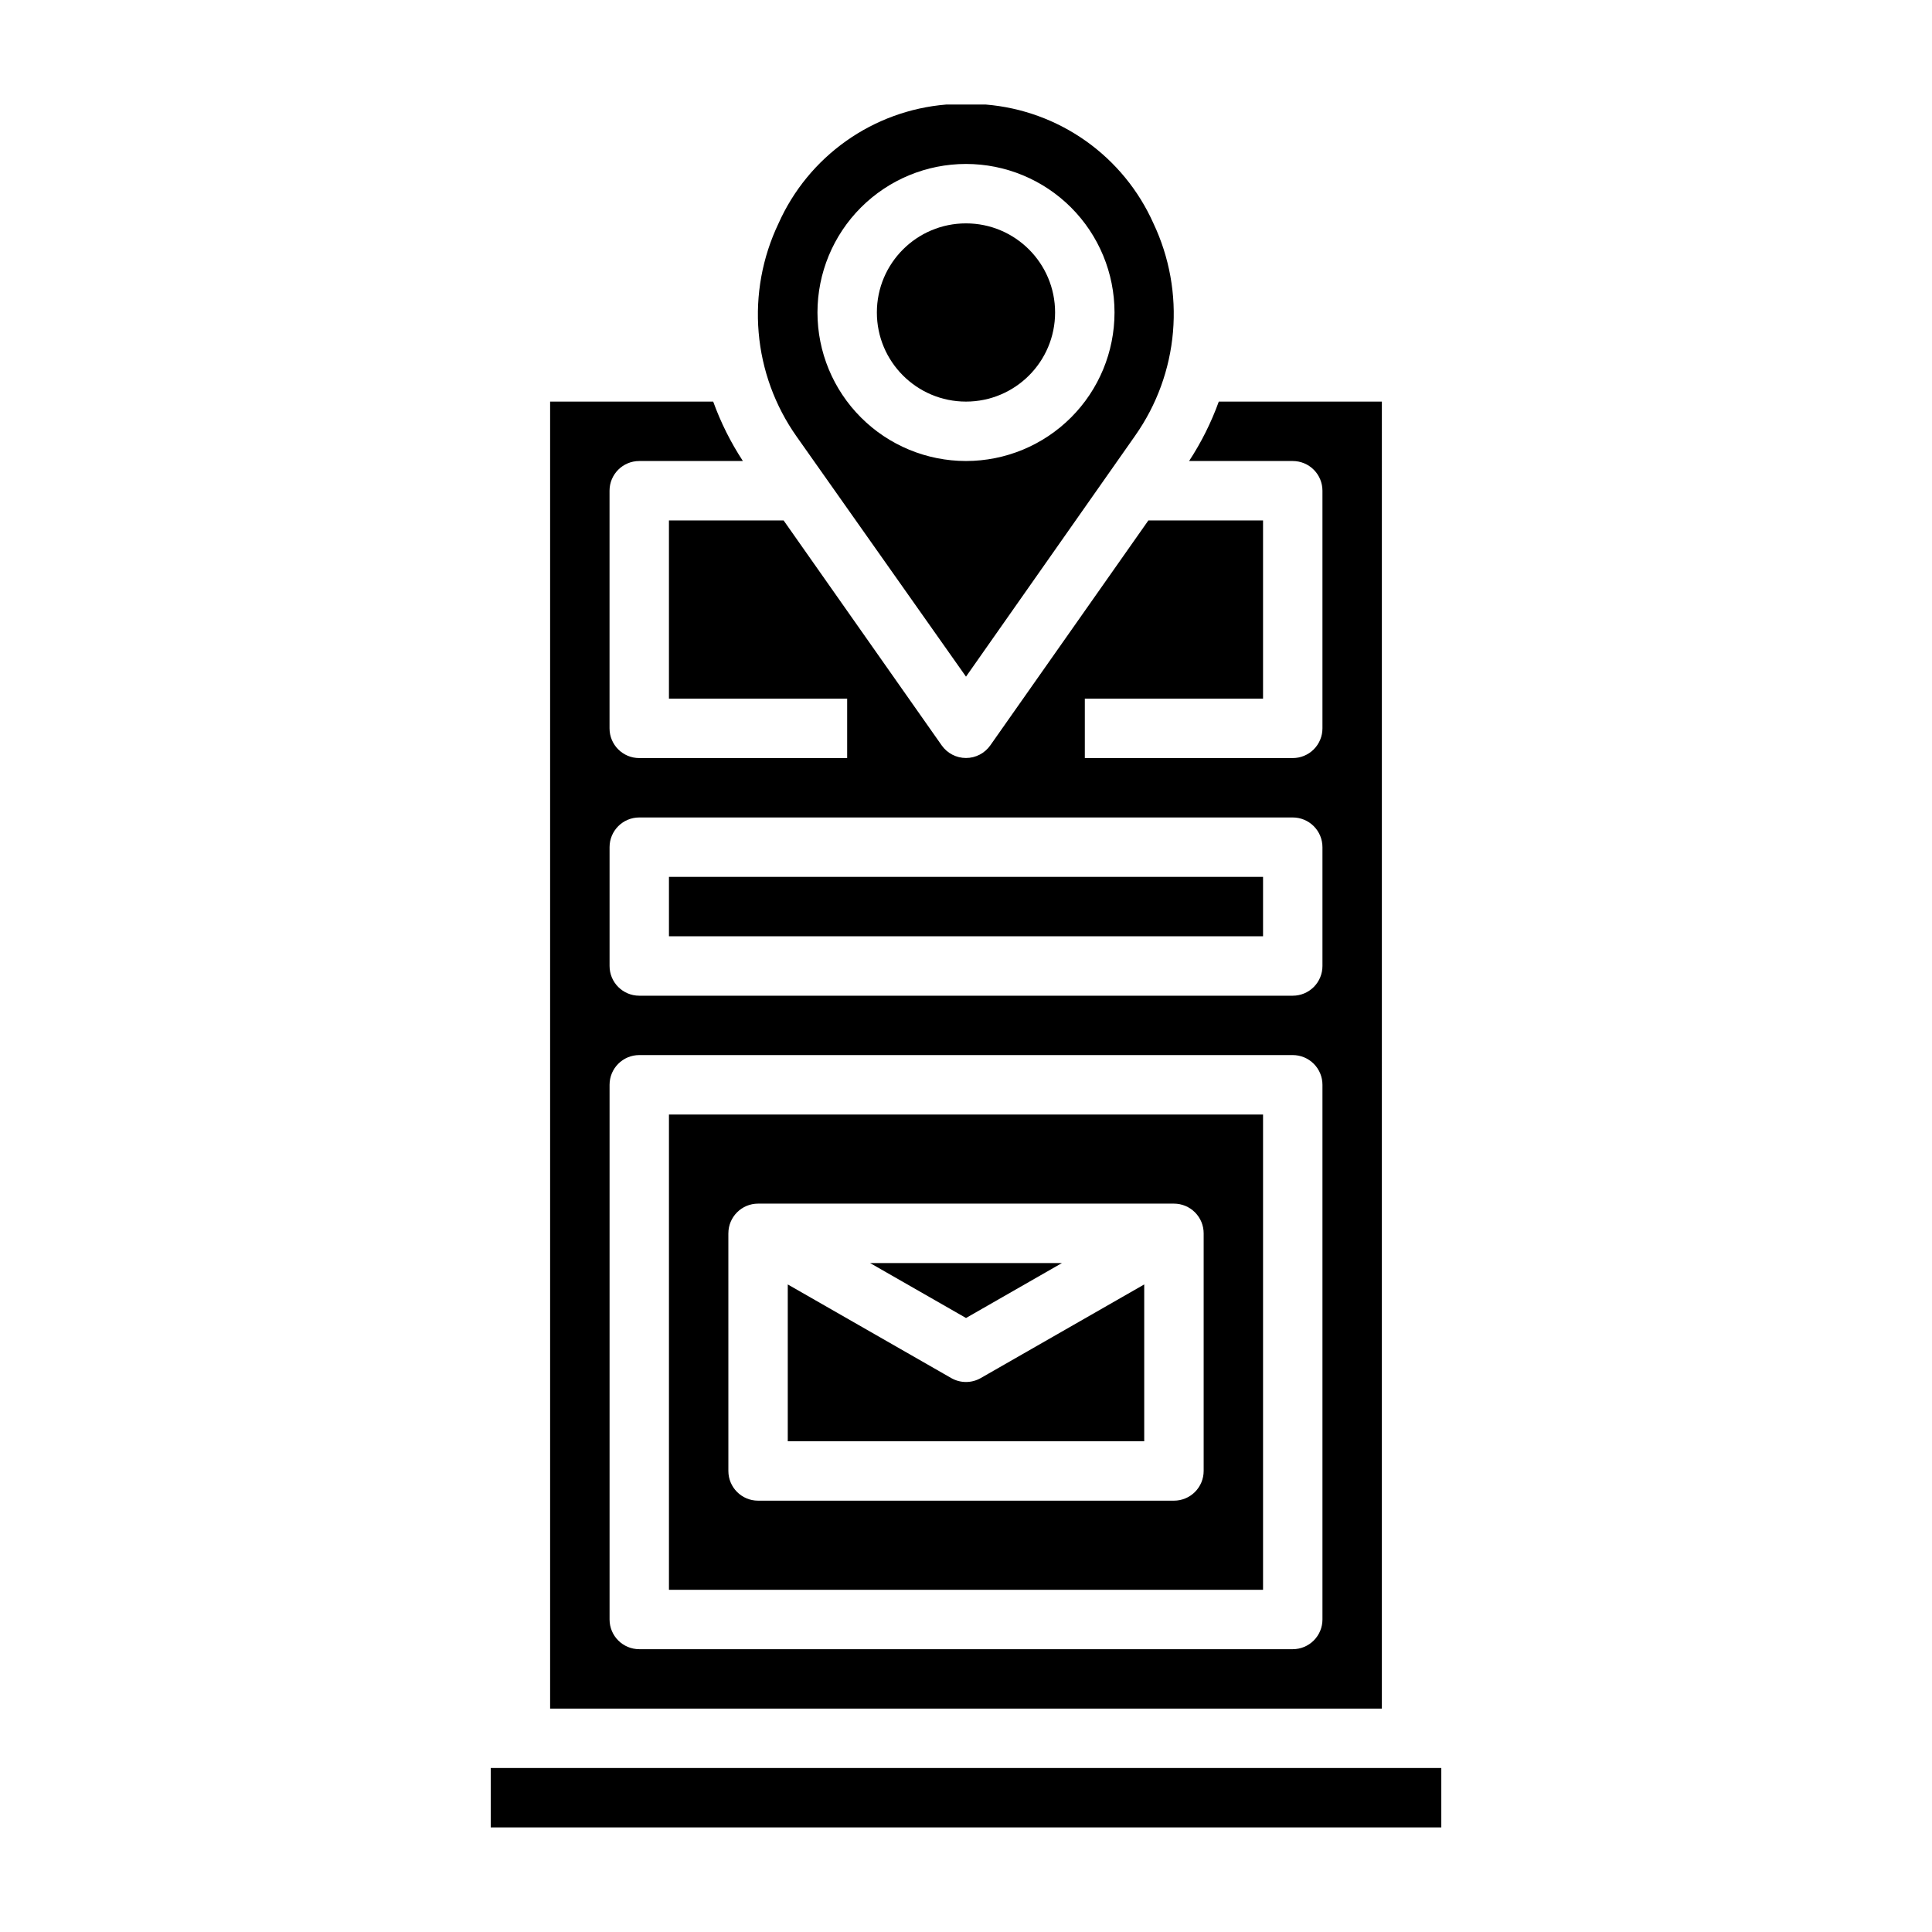
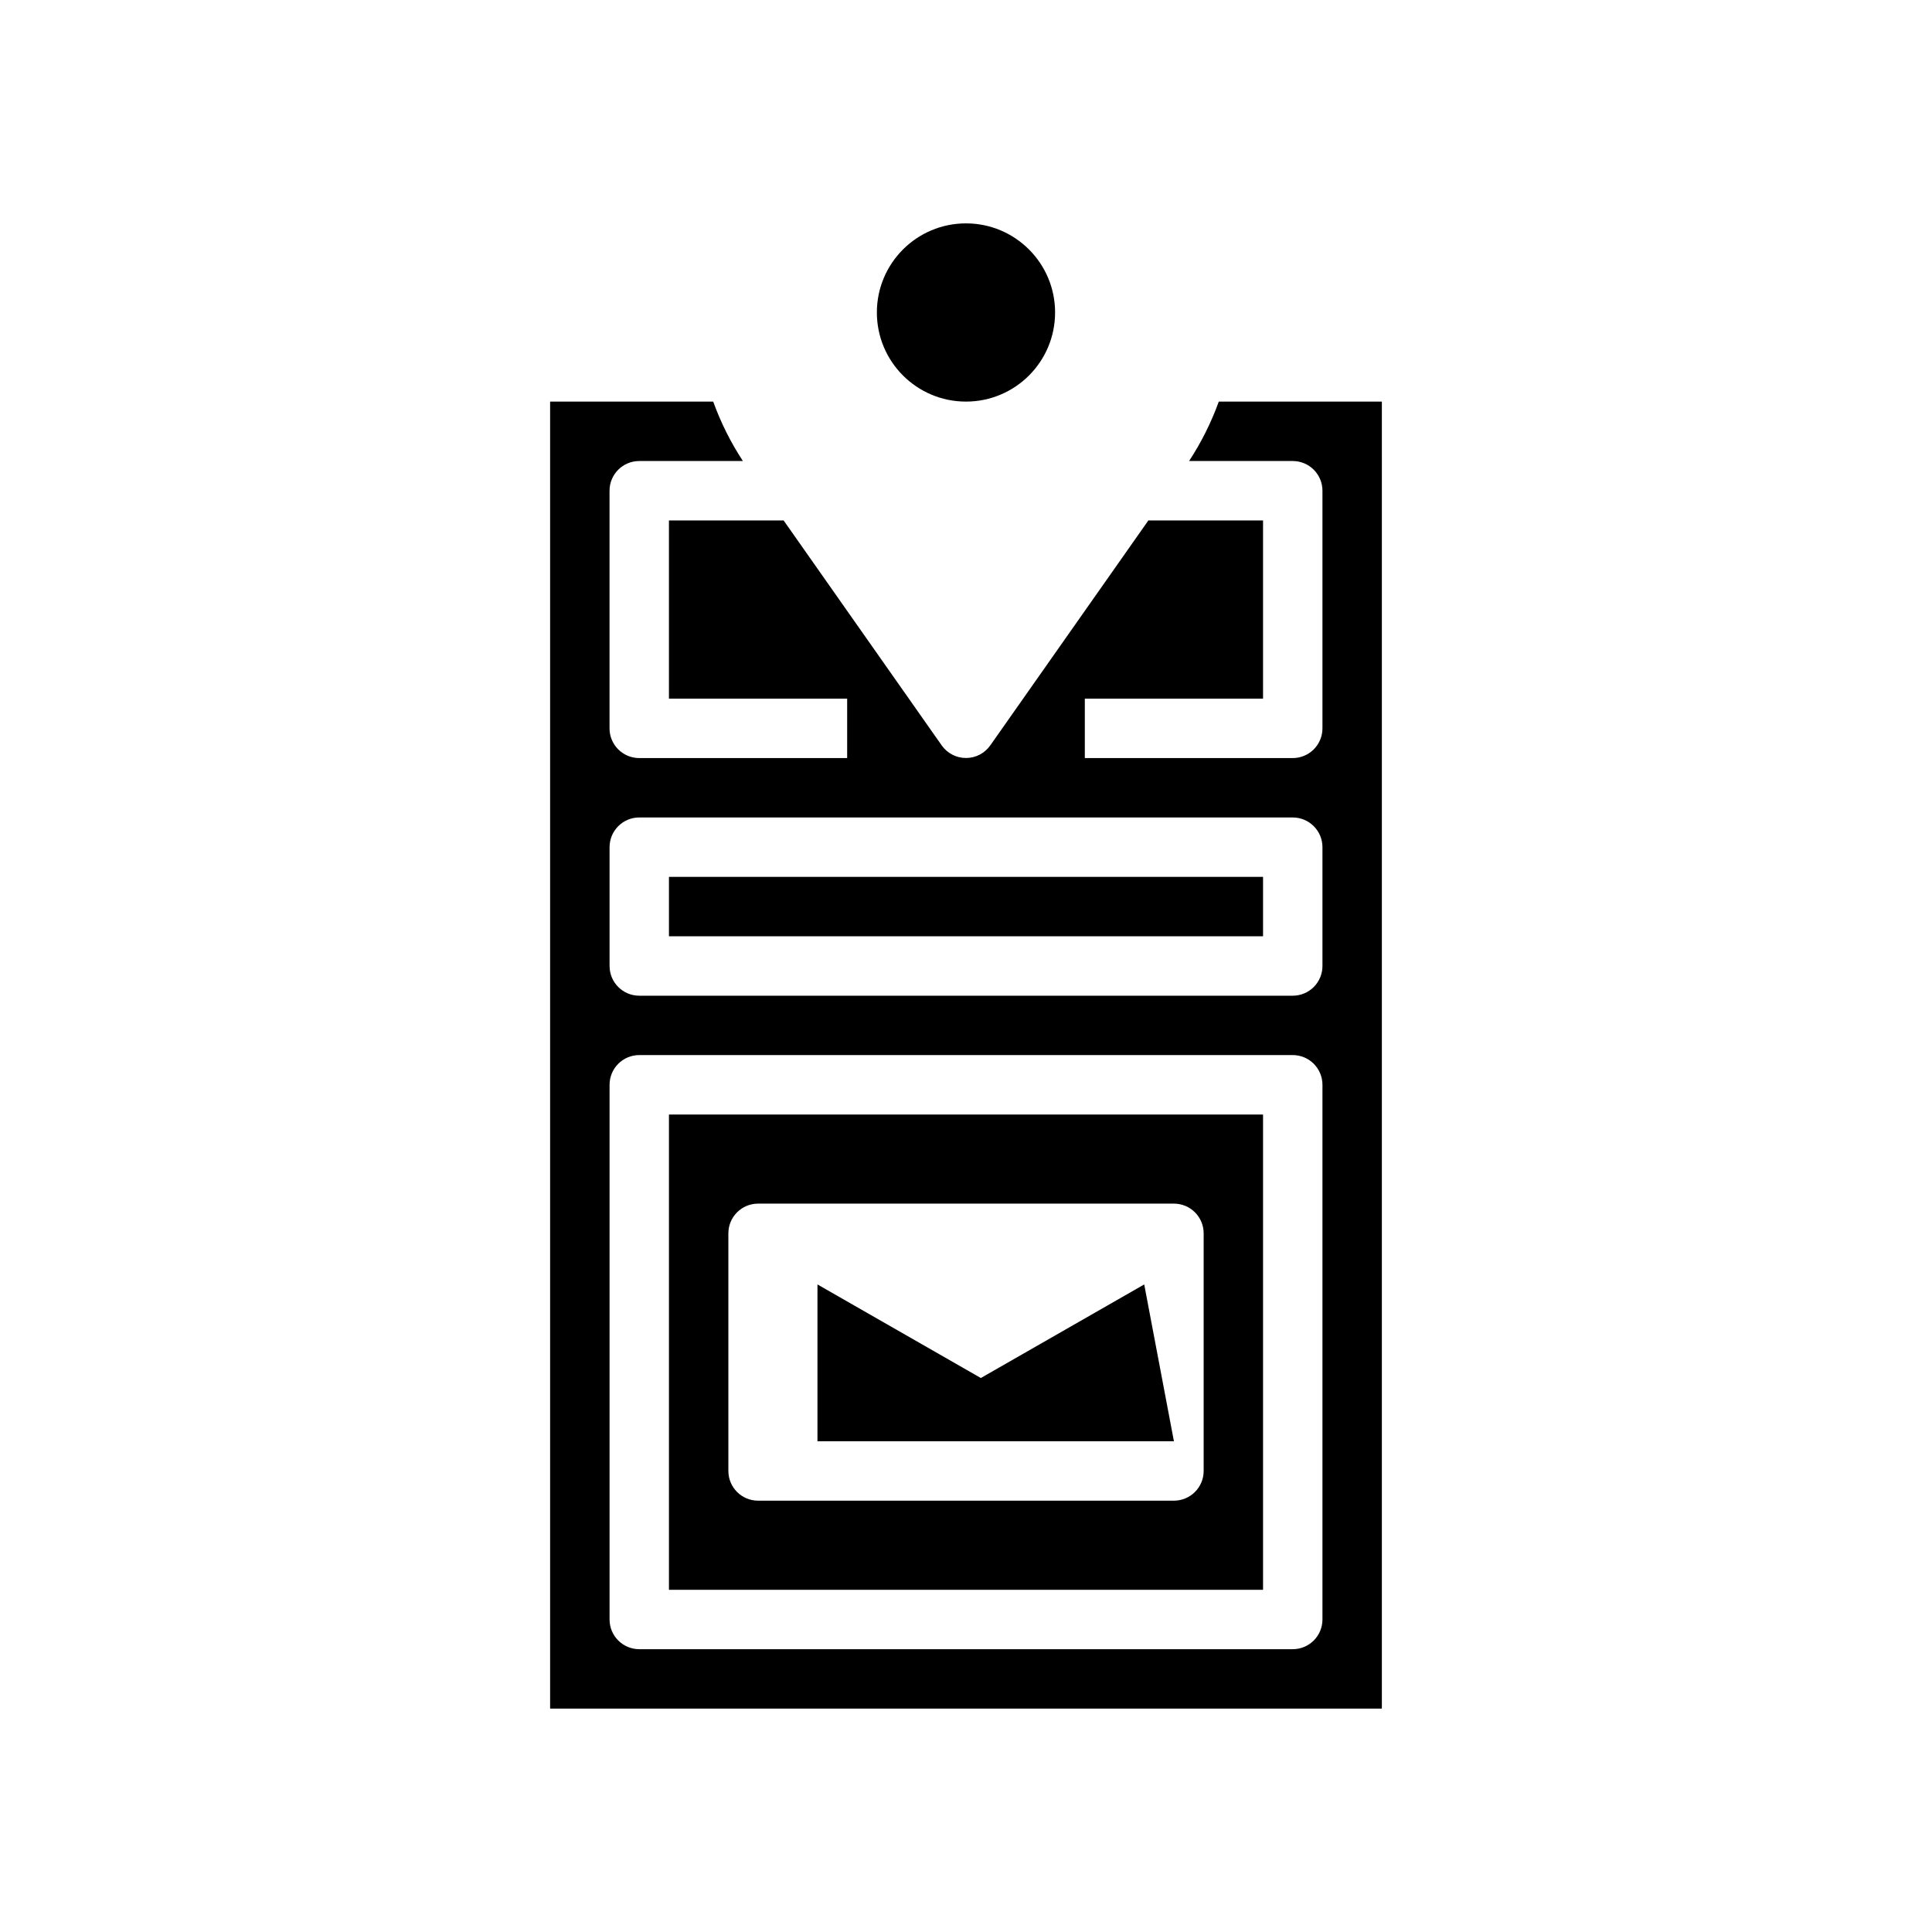
<svg xmlns="http://www.w3.org/2000/svg" fill="#000000" width="800px" height="800px" version="1.1" viewBox="144 144 512 512">
  <g>
    <path d="m423.61 226.81c0 13.043-10.57 23.617-23.613 23.617s-23.617-10.574-23.617-23.617 10.574-23.613 23.617-23.613 23.613 10.57 23.613 23.613" />
    <path d="m321.28 565.31h157.44v-125.95h-157.44zm15.742-94.465h0.004c0-4.348 3.523-7.871 7.871-7.871h110.21c2.09 0 4.09 0.828 5.566 2.305 1.477 1.477 2.309 3.477 2.309 5.566v62.977c0 2.086-0.832 4.09-2.309 5.566-1.477 1.477-3.477 2.305-5.566 2.305h-110.21c-4.348 0-7.871-3.523-7.871-7.871z" />
-     <path d="m400 323.32 44.871-63.922h-0.004c5.699-8.105 9.145-17.578 9.988-27.453s-0.945-19.793-5.184-28.75c-3.902-8.746-10.082-16.281-17.891-21.82-7.812-5.539-16.965-8.879-26.508-9.668h-5.273-5.273-0.004c-9.539 0.789-18.695 4.129-26.504 9.668-7.812 5.539-13.992 13.074-17.895 21.82-4.297 8.996-6.121 18.977-5.273 28.91 0.844 9.938 4.32 19.469 10.078 27.609zm0-135.87c10.438 0 20.449 4.148 27.832 11.527 7.379 7.383 11.527 17.395 11.527 27.832 0 10.441-4.148 20.453-11.527 27.832-7.383 7.383-17.395 11.531-27.832 11.531-10.441 0-20.453-4.148-27.832-11.531-7.383-7.379-11.531-17.391-11.531-27.832 0-10.438 4.148-20.449 11.531-27.832 7.379-7.379 17.391-11.527 27.832-11.527z" />
-     <path d="m425.43 478.72h-50.855l25.43 14.562z" />
-     <path d="m447.23 484.39-43.297 24.797c-2.434 1.406-5.434 1.406-7.871 0l-43.297-24.797v41.562h94.465z" />
-     <path d="m274.05 612.54h251.91v15.742h-251.91z" />
+     <path d="m447.23 484.39-43.297 24.797l-43.297-24.797v41.562h94.465z" />
    <path d="m510.21 250.43h-43.219c-2 5.539-4.641 10.82-7.871 15.746h27.473c2.09 0 4.09 0.828 5.566 2.305 1.477 1.477 2.305 3.477 2.305 5.566v62.977c0 2.086-0.828 4.09-2.305 5.566-1.477 1.477-3.477 2.305-5.566 2.305h-55.102v-15.746h47.23v-47.23h-30.387l-41.879 59.59c-1.473 2.109-3.883 3.367-6.453 3.367-2.574 0-4.984-1.258-6.457-3.367l-41.879-59.59h-30.387v47.23h47.23v15.742l-55.102 0.004c-4.348 0-7.871-3.523-7.871-7.871v-62.977c0-4.348 3.523-7.871 7.871-7.871h27.473c-3.227-4.926-5.871-10.207-7.871-15.746h-43.219v346.37h220.42zm-15.746 322.75c0 2.086-0.828 4.09-2.305 5.566s-3.477 2.305-5.566 2.305h-173.18c-4.348 0-7.871-3.523-7.871-7.871v-141.7c0-4.348 3.523-7.875 7.871-7.875h173.18c2.09 0 4.09 0.832 5.566 2.309s2.305 3.477 2.305 5.566zm0-173.18c0 2.086-0.828 4.09-2.305 5.566-1.477 1.477-3.477 2.305-5.566 2.305h-173.18c-4.348 0-7.871-3.523-7.871-7.871v-31.488c0-4.348 3.523-7.875 7.871-7.875h173.18c2.09 0 4.09 0.832 5.566 2.309 1.477 1.477 2.305 3.477 2.305 5.566z" />
    <path d="m321.28 376.38h157.44v15.742h-157.44z" />
  </g>
</svg>